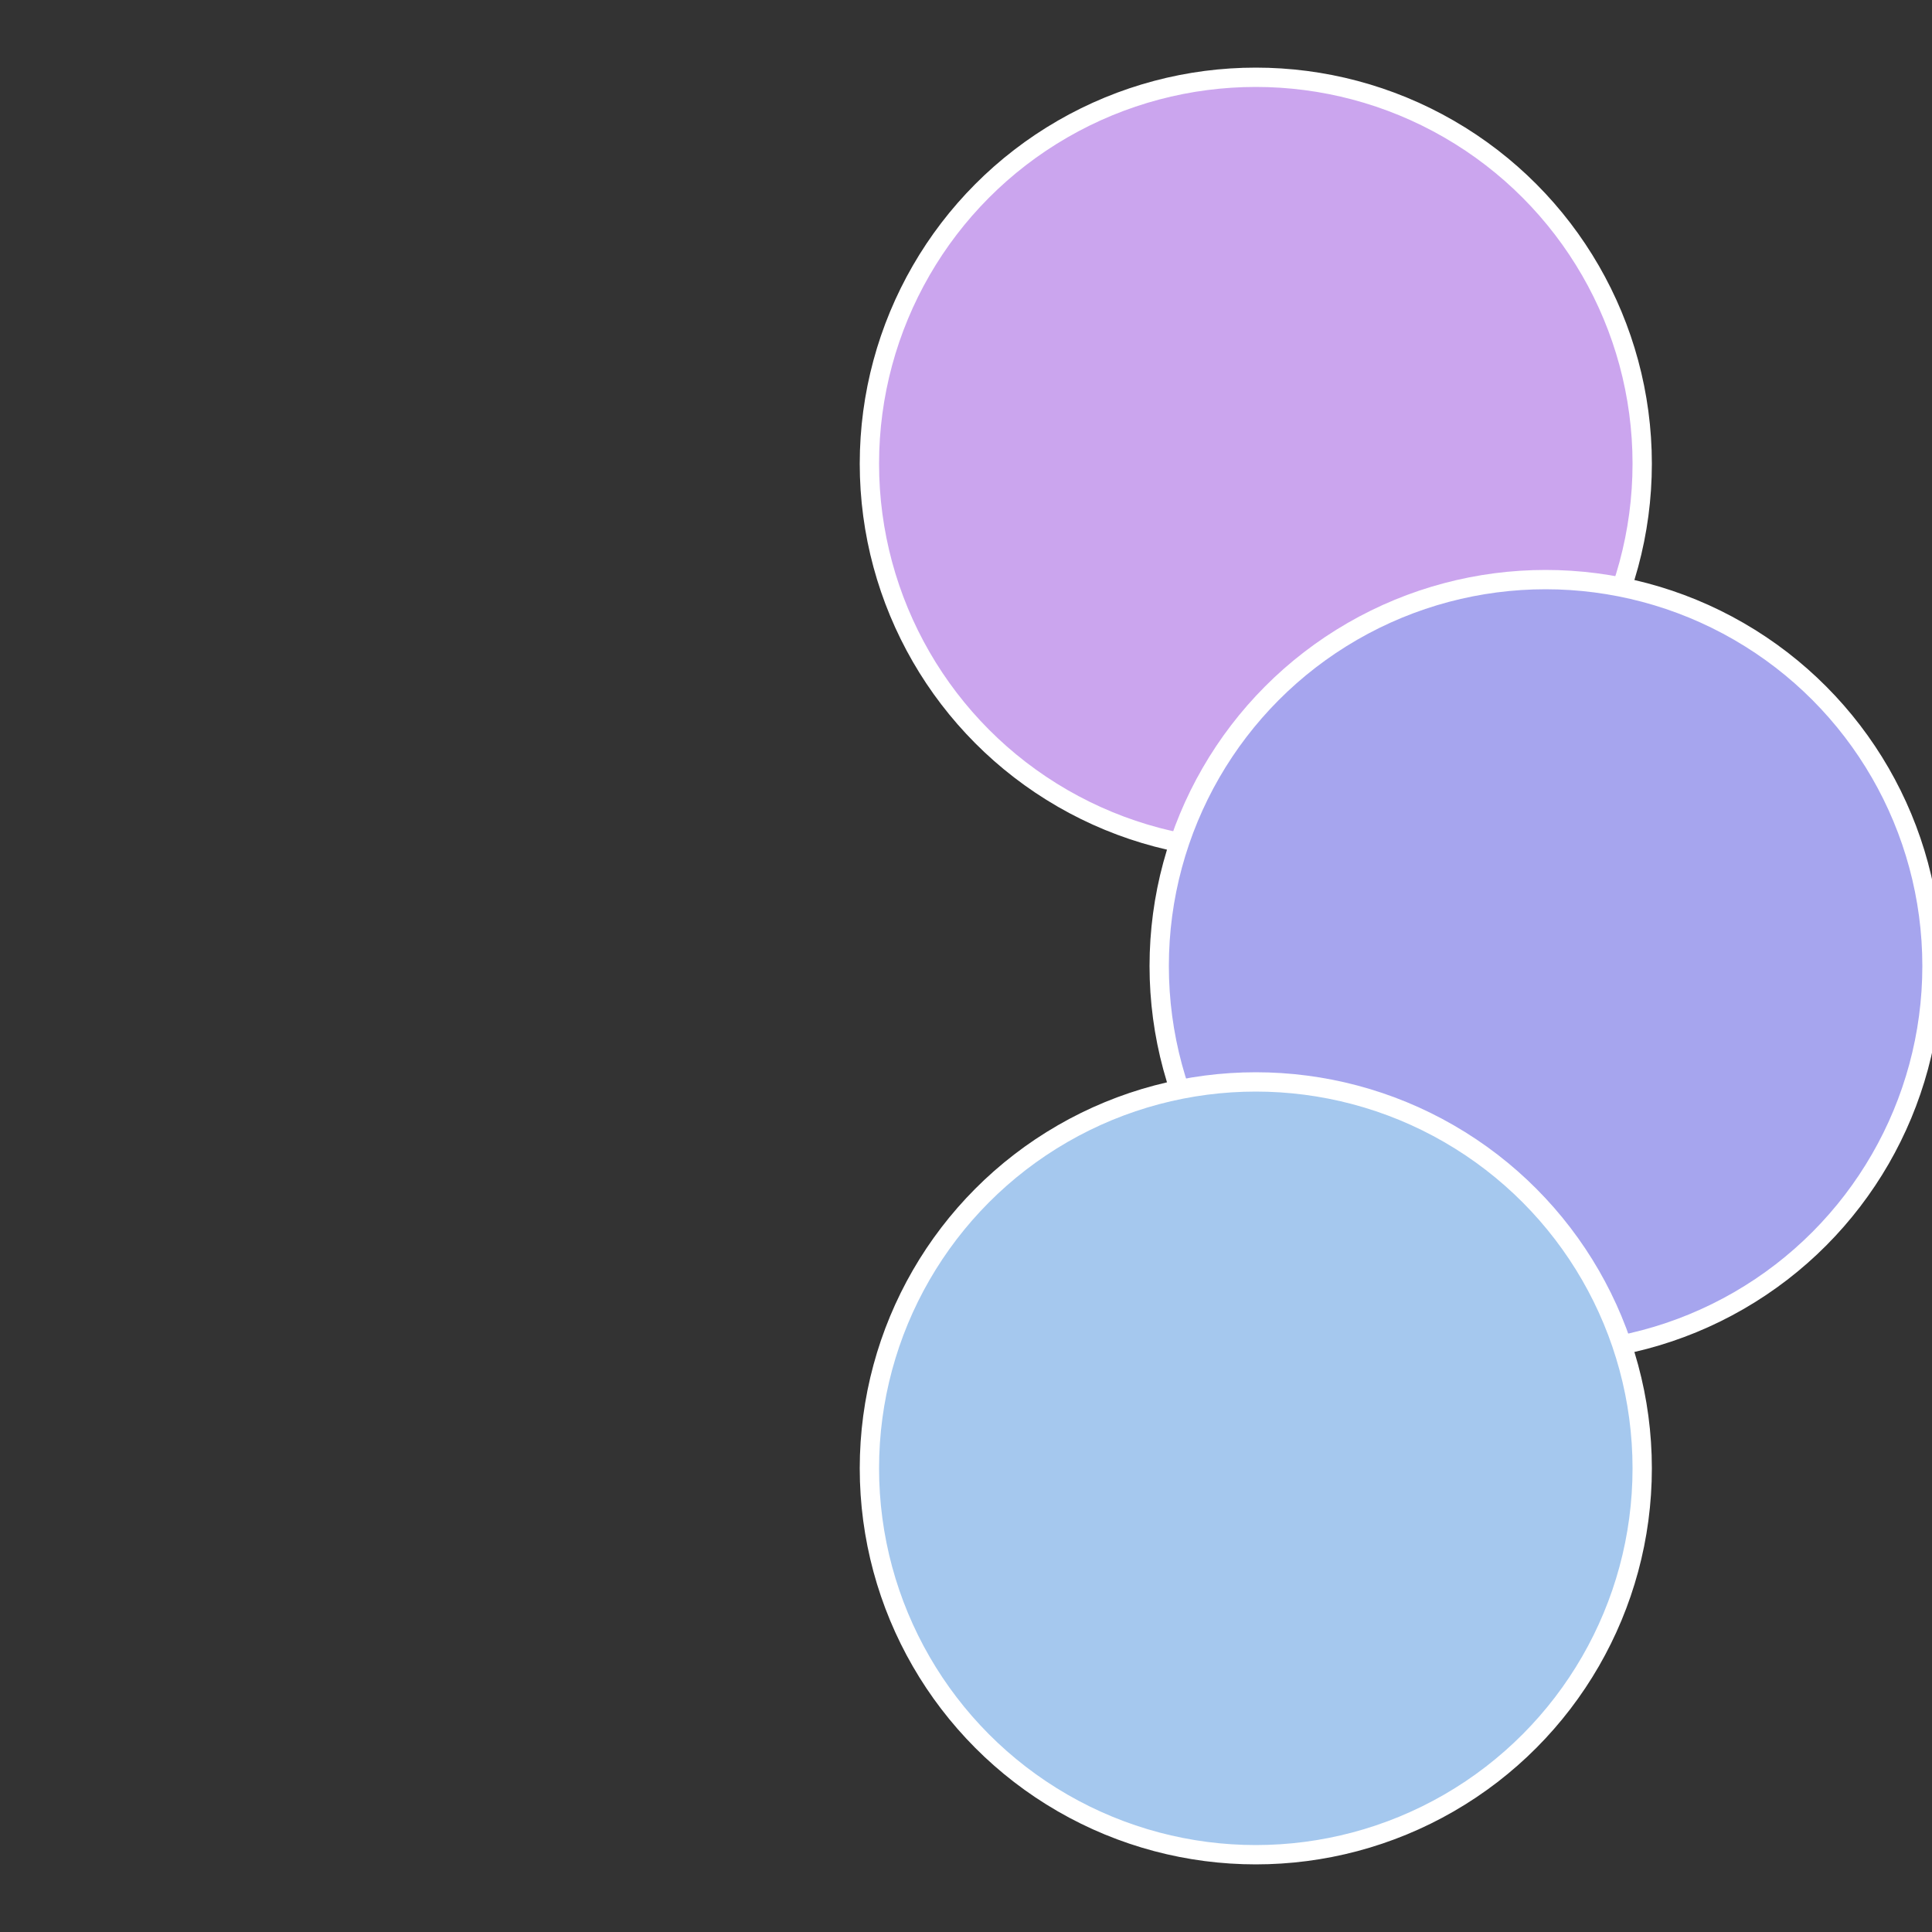
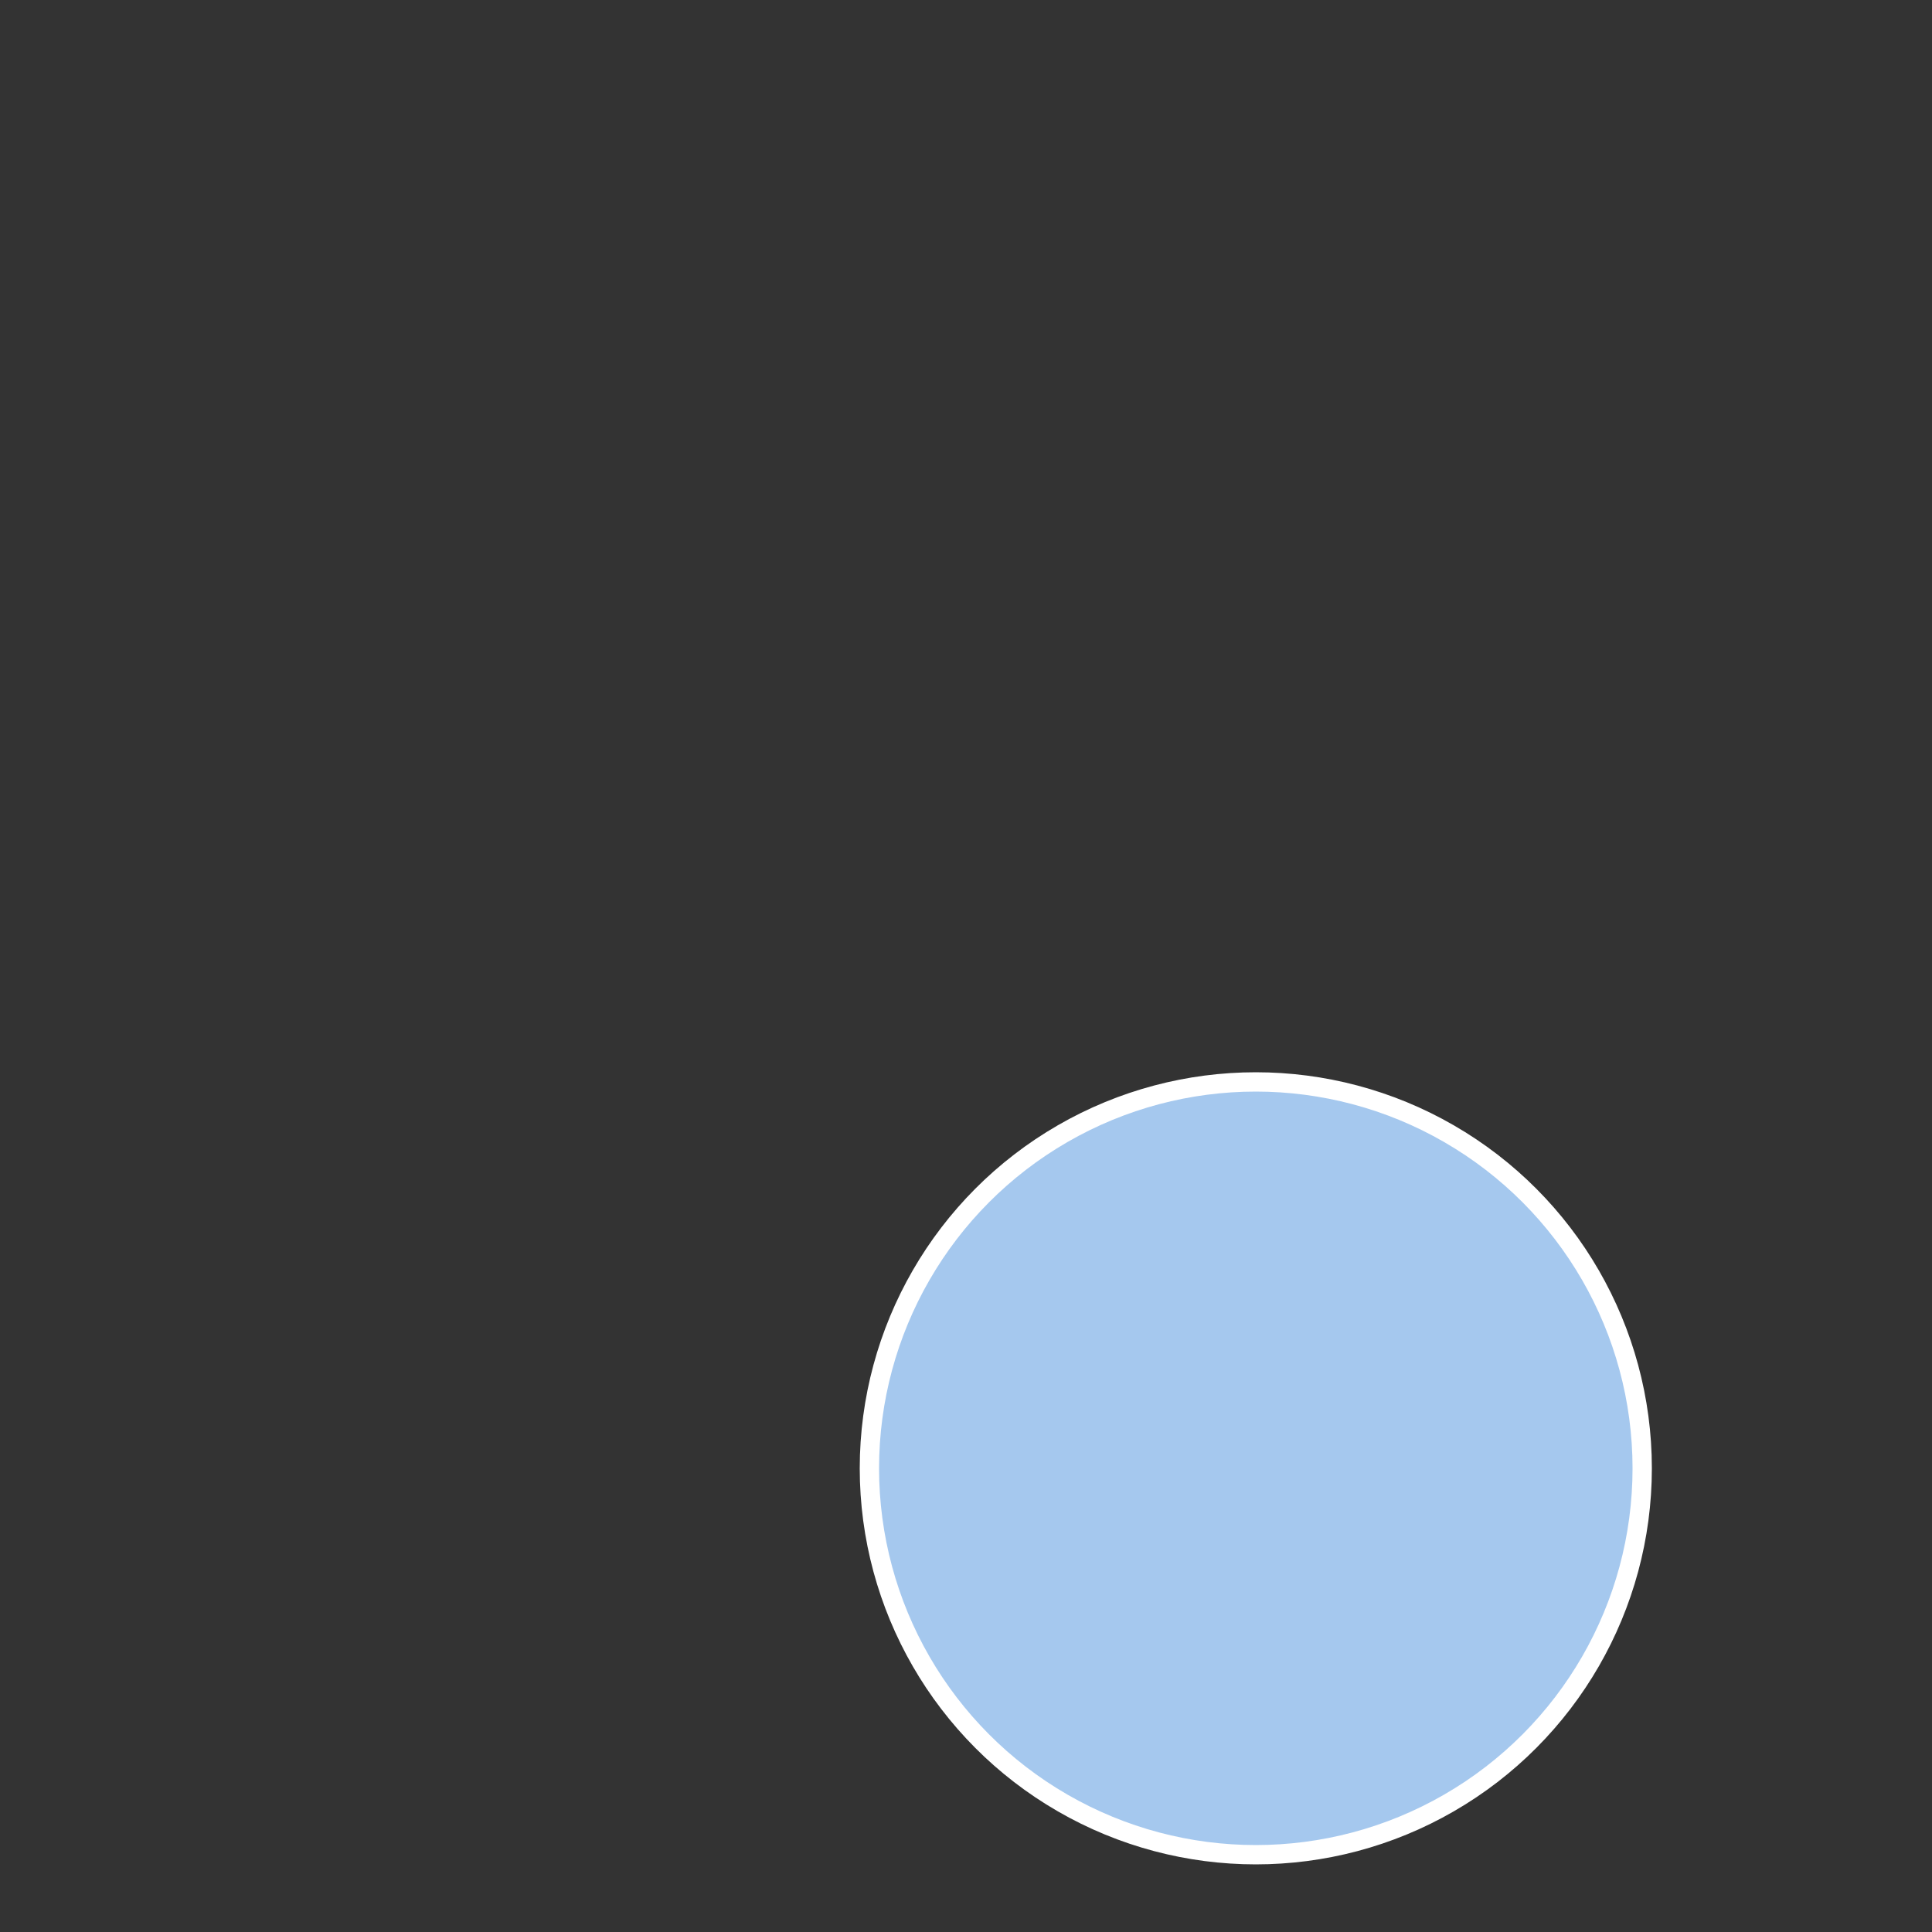
<svg xmlns="http://www.w3.org/2000/svg" width="500" height="500" viewBox="-1 -1 2 2">
  <rect x="-1" y="-1" width="2" height="2" fill="#333333" stroke="none" />
-   <circle cx="0.3" cy="-0.52" r="0.4" fill="#cba5ee" stroke="#fff" stroke-width="1%" />
-   <circle cx="0.6" cy="0" r="0.4" fill="#a6a5ee" stroke="#fff" stroke-width="1%" />
  <circle cx="0.3" cy="0.52" r="0.4" fill="#a5c8ee" stroke="#fff" stroke-width="1%" />
</svg>